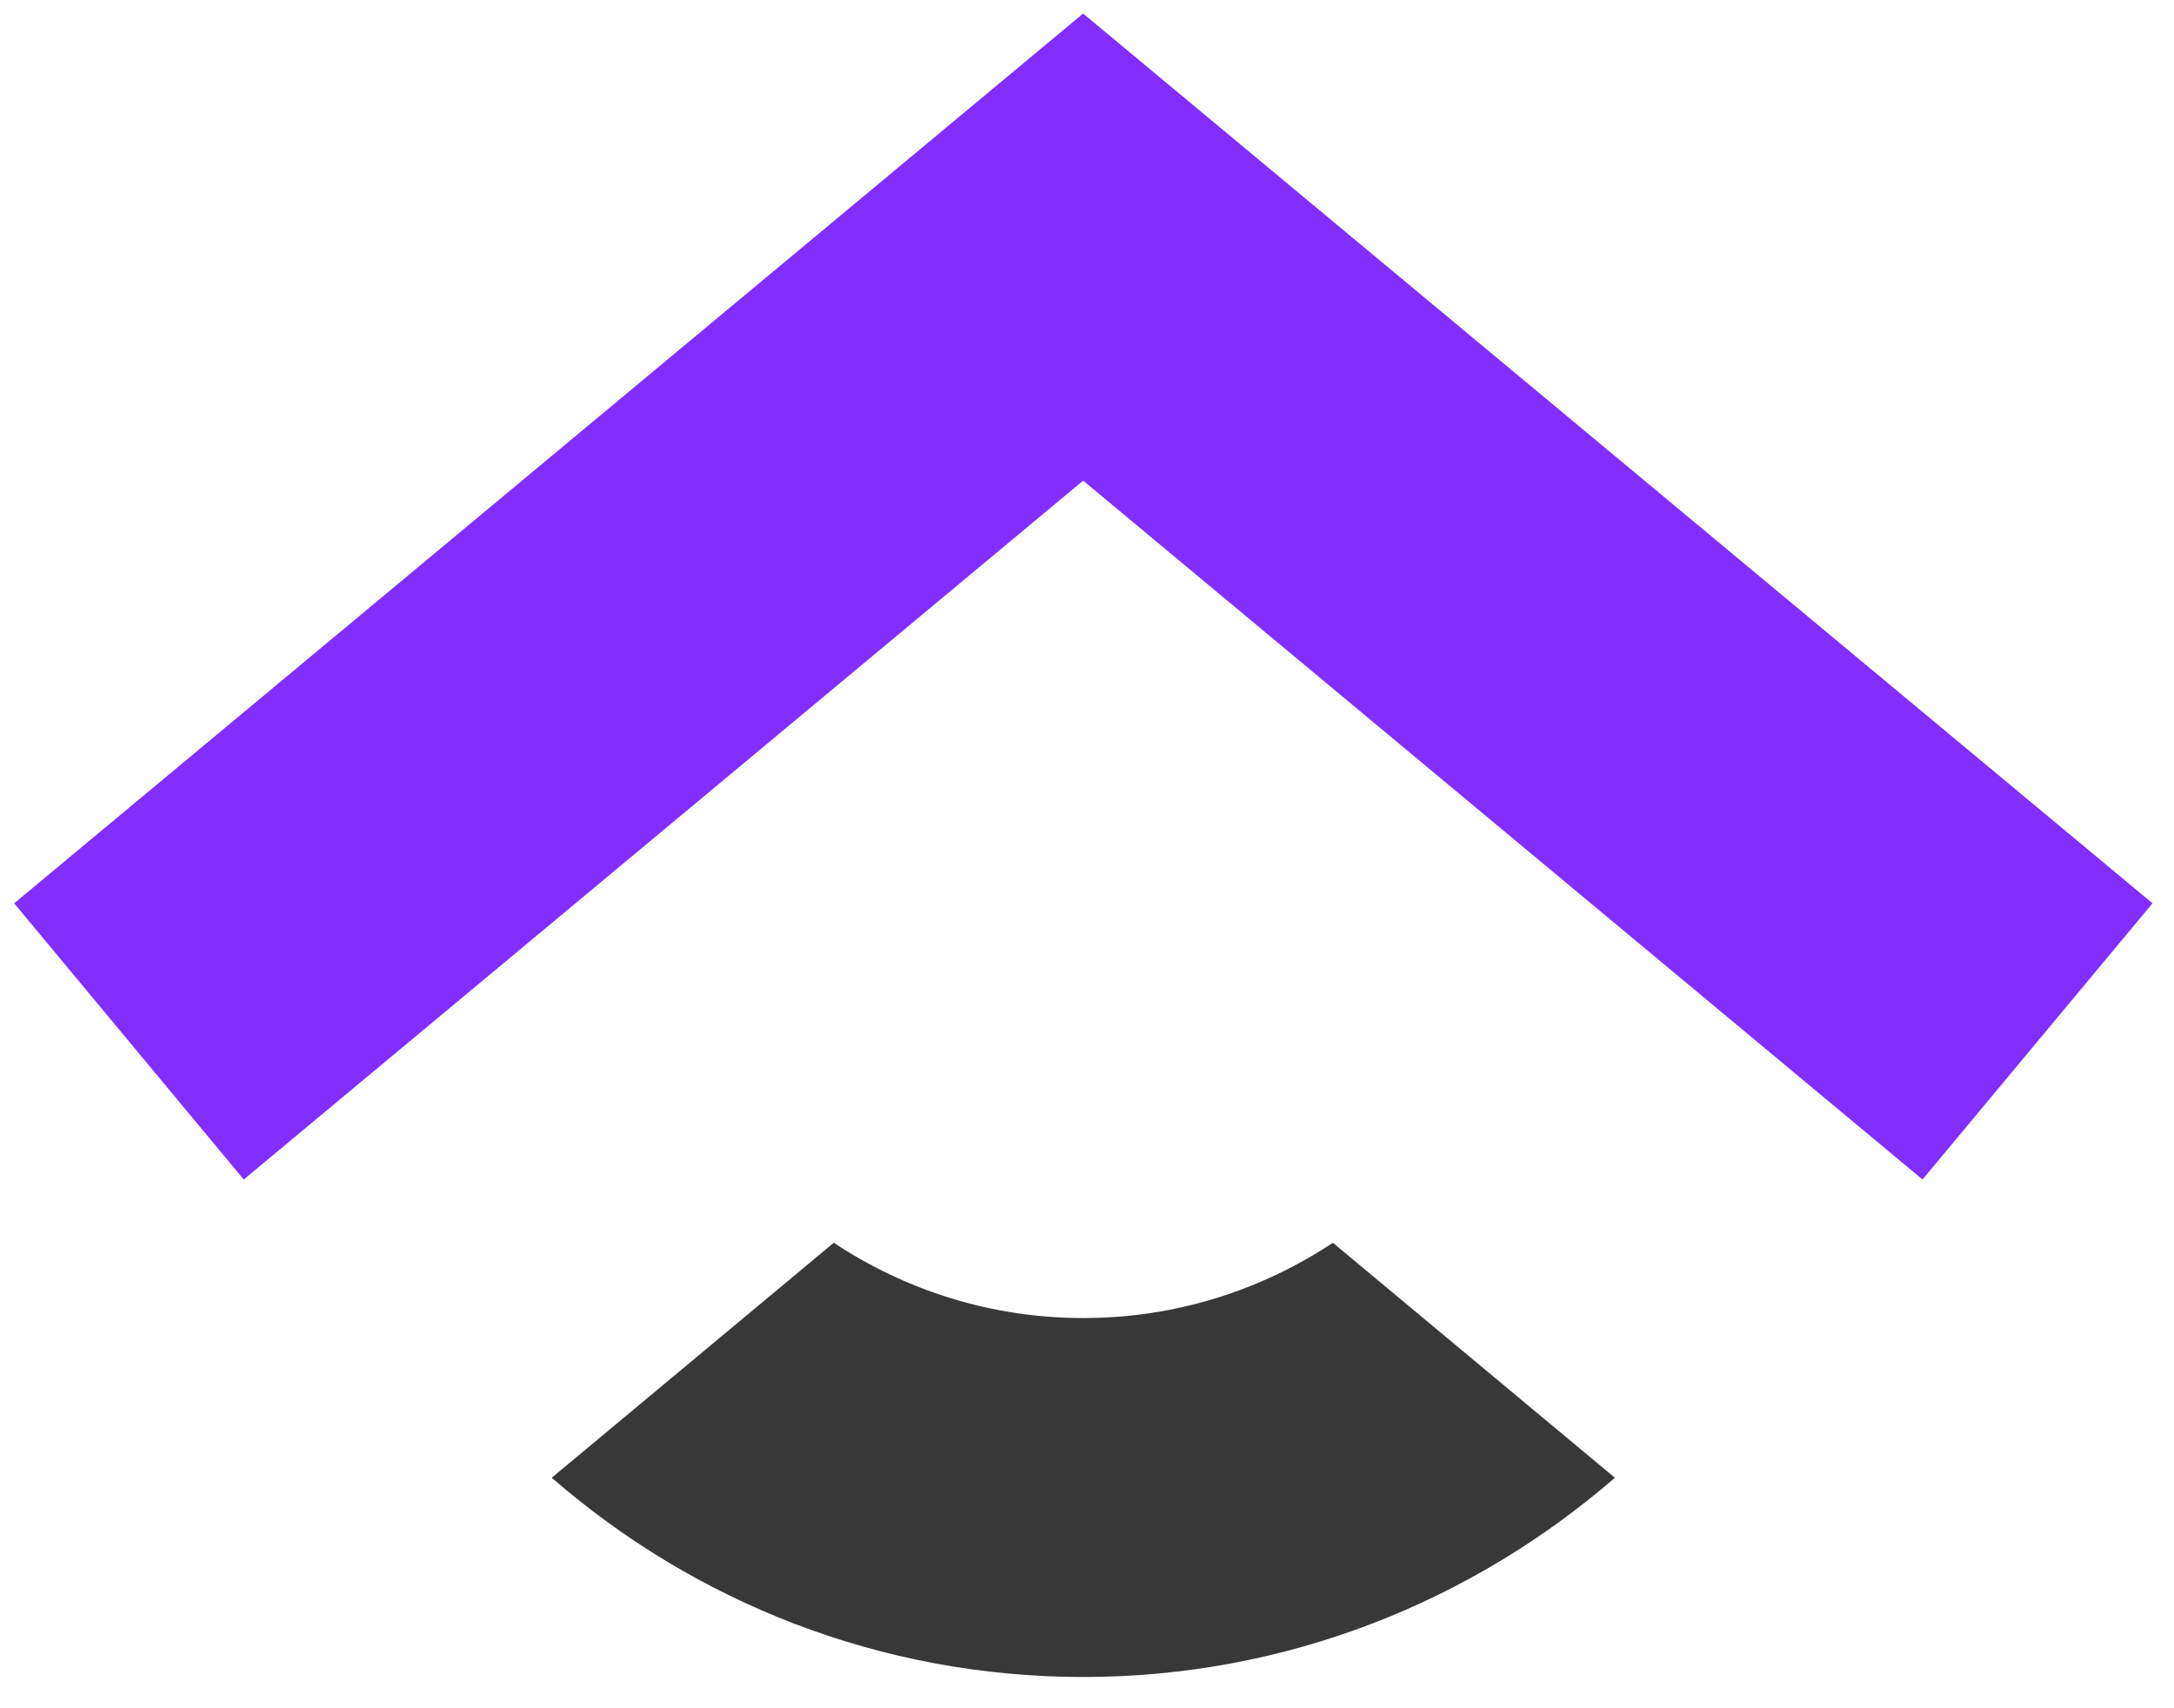
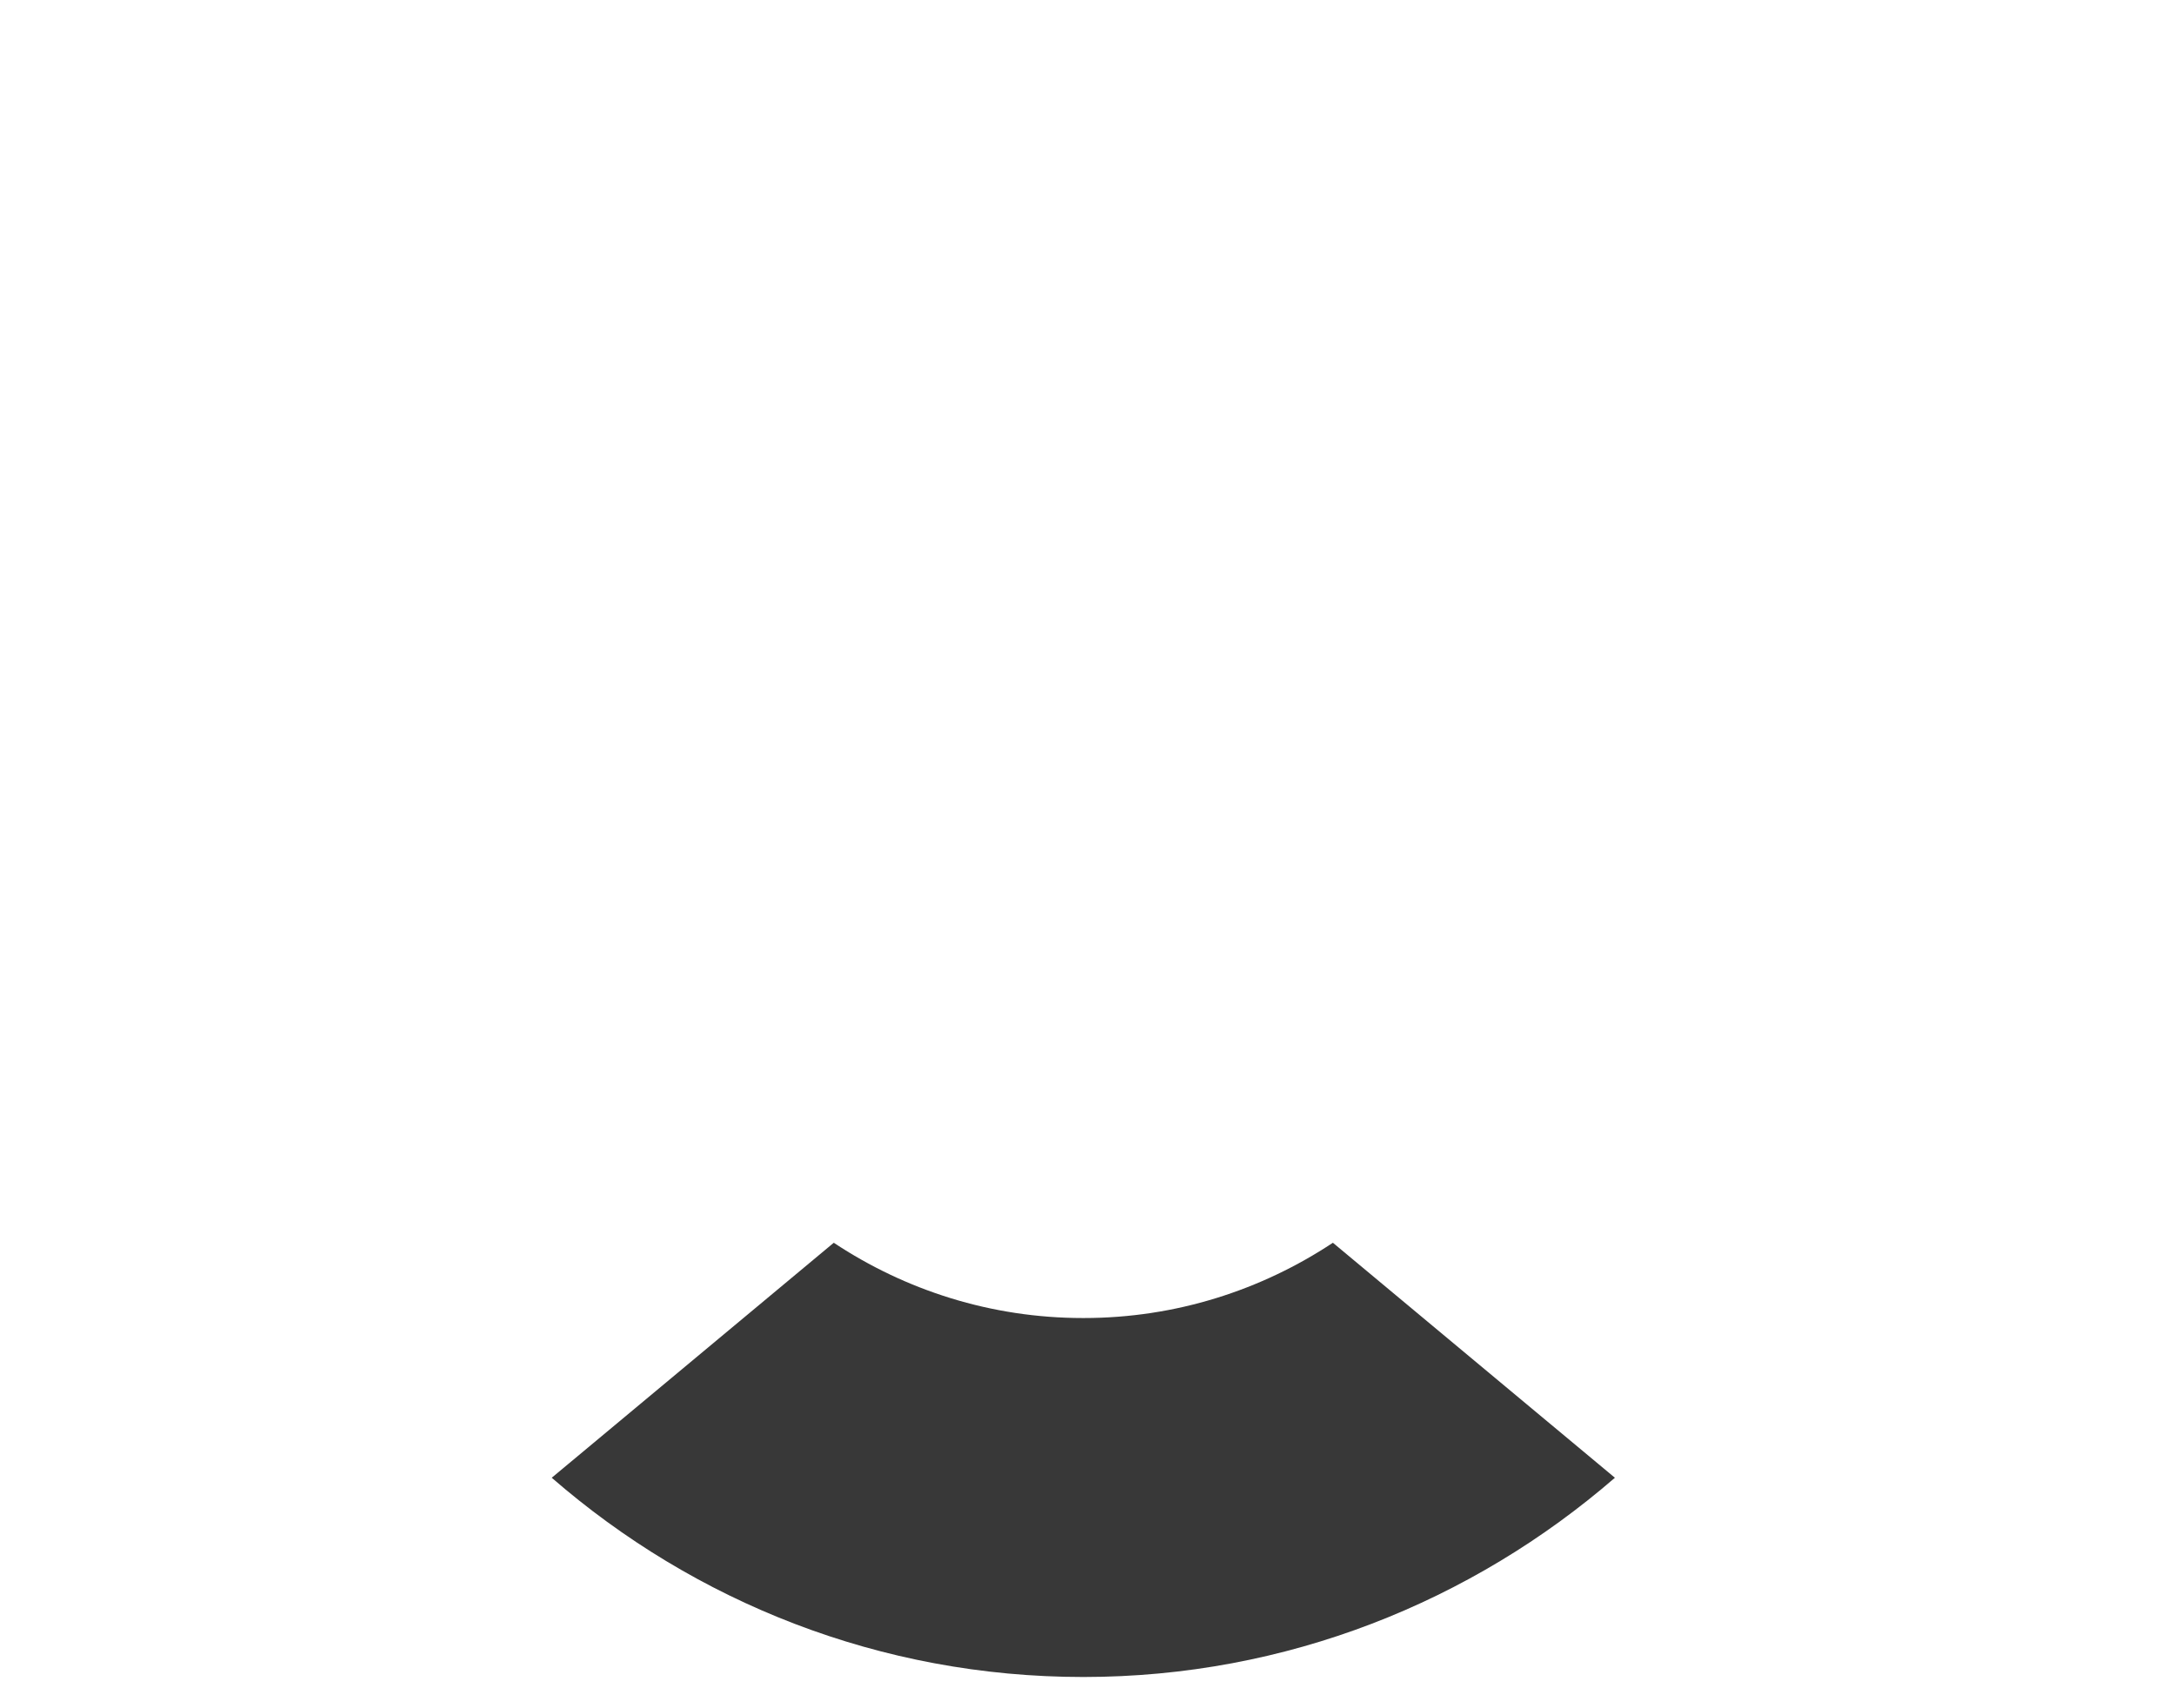
<svg xmlns="http://www.w3.org/2000/svg" width="56" height="44" viewBox="0 0 56 44" fill="none">
-   <path d="M6.279 30.381L0.365 23.267L27.9 0.349L55.447 23.267L49.522 30.381L27.901 12.38L6.279 30.381Z" fill="#822EFF" />
  <path d="M27.895 33.949C25.526 33.949 23.319 33.231 21.477 32.01L14.212 38.063C17.887 41.256 22.666 43.195 27.905 43.195C33.145 43.195 37.923 41.245 41.598 38.063L34.334 32.01C32.491 33.231 30.284 33.949 27.916 33.949H27.895Z" fill="#383838" />
</svg>